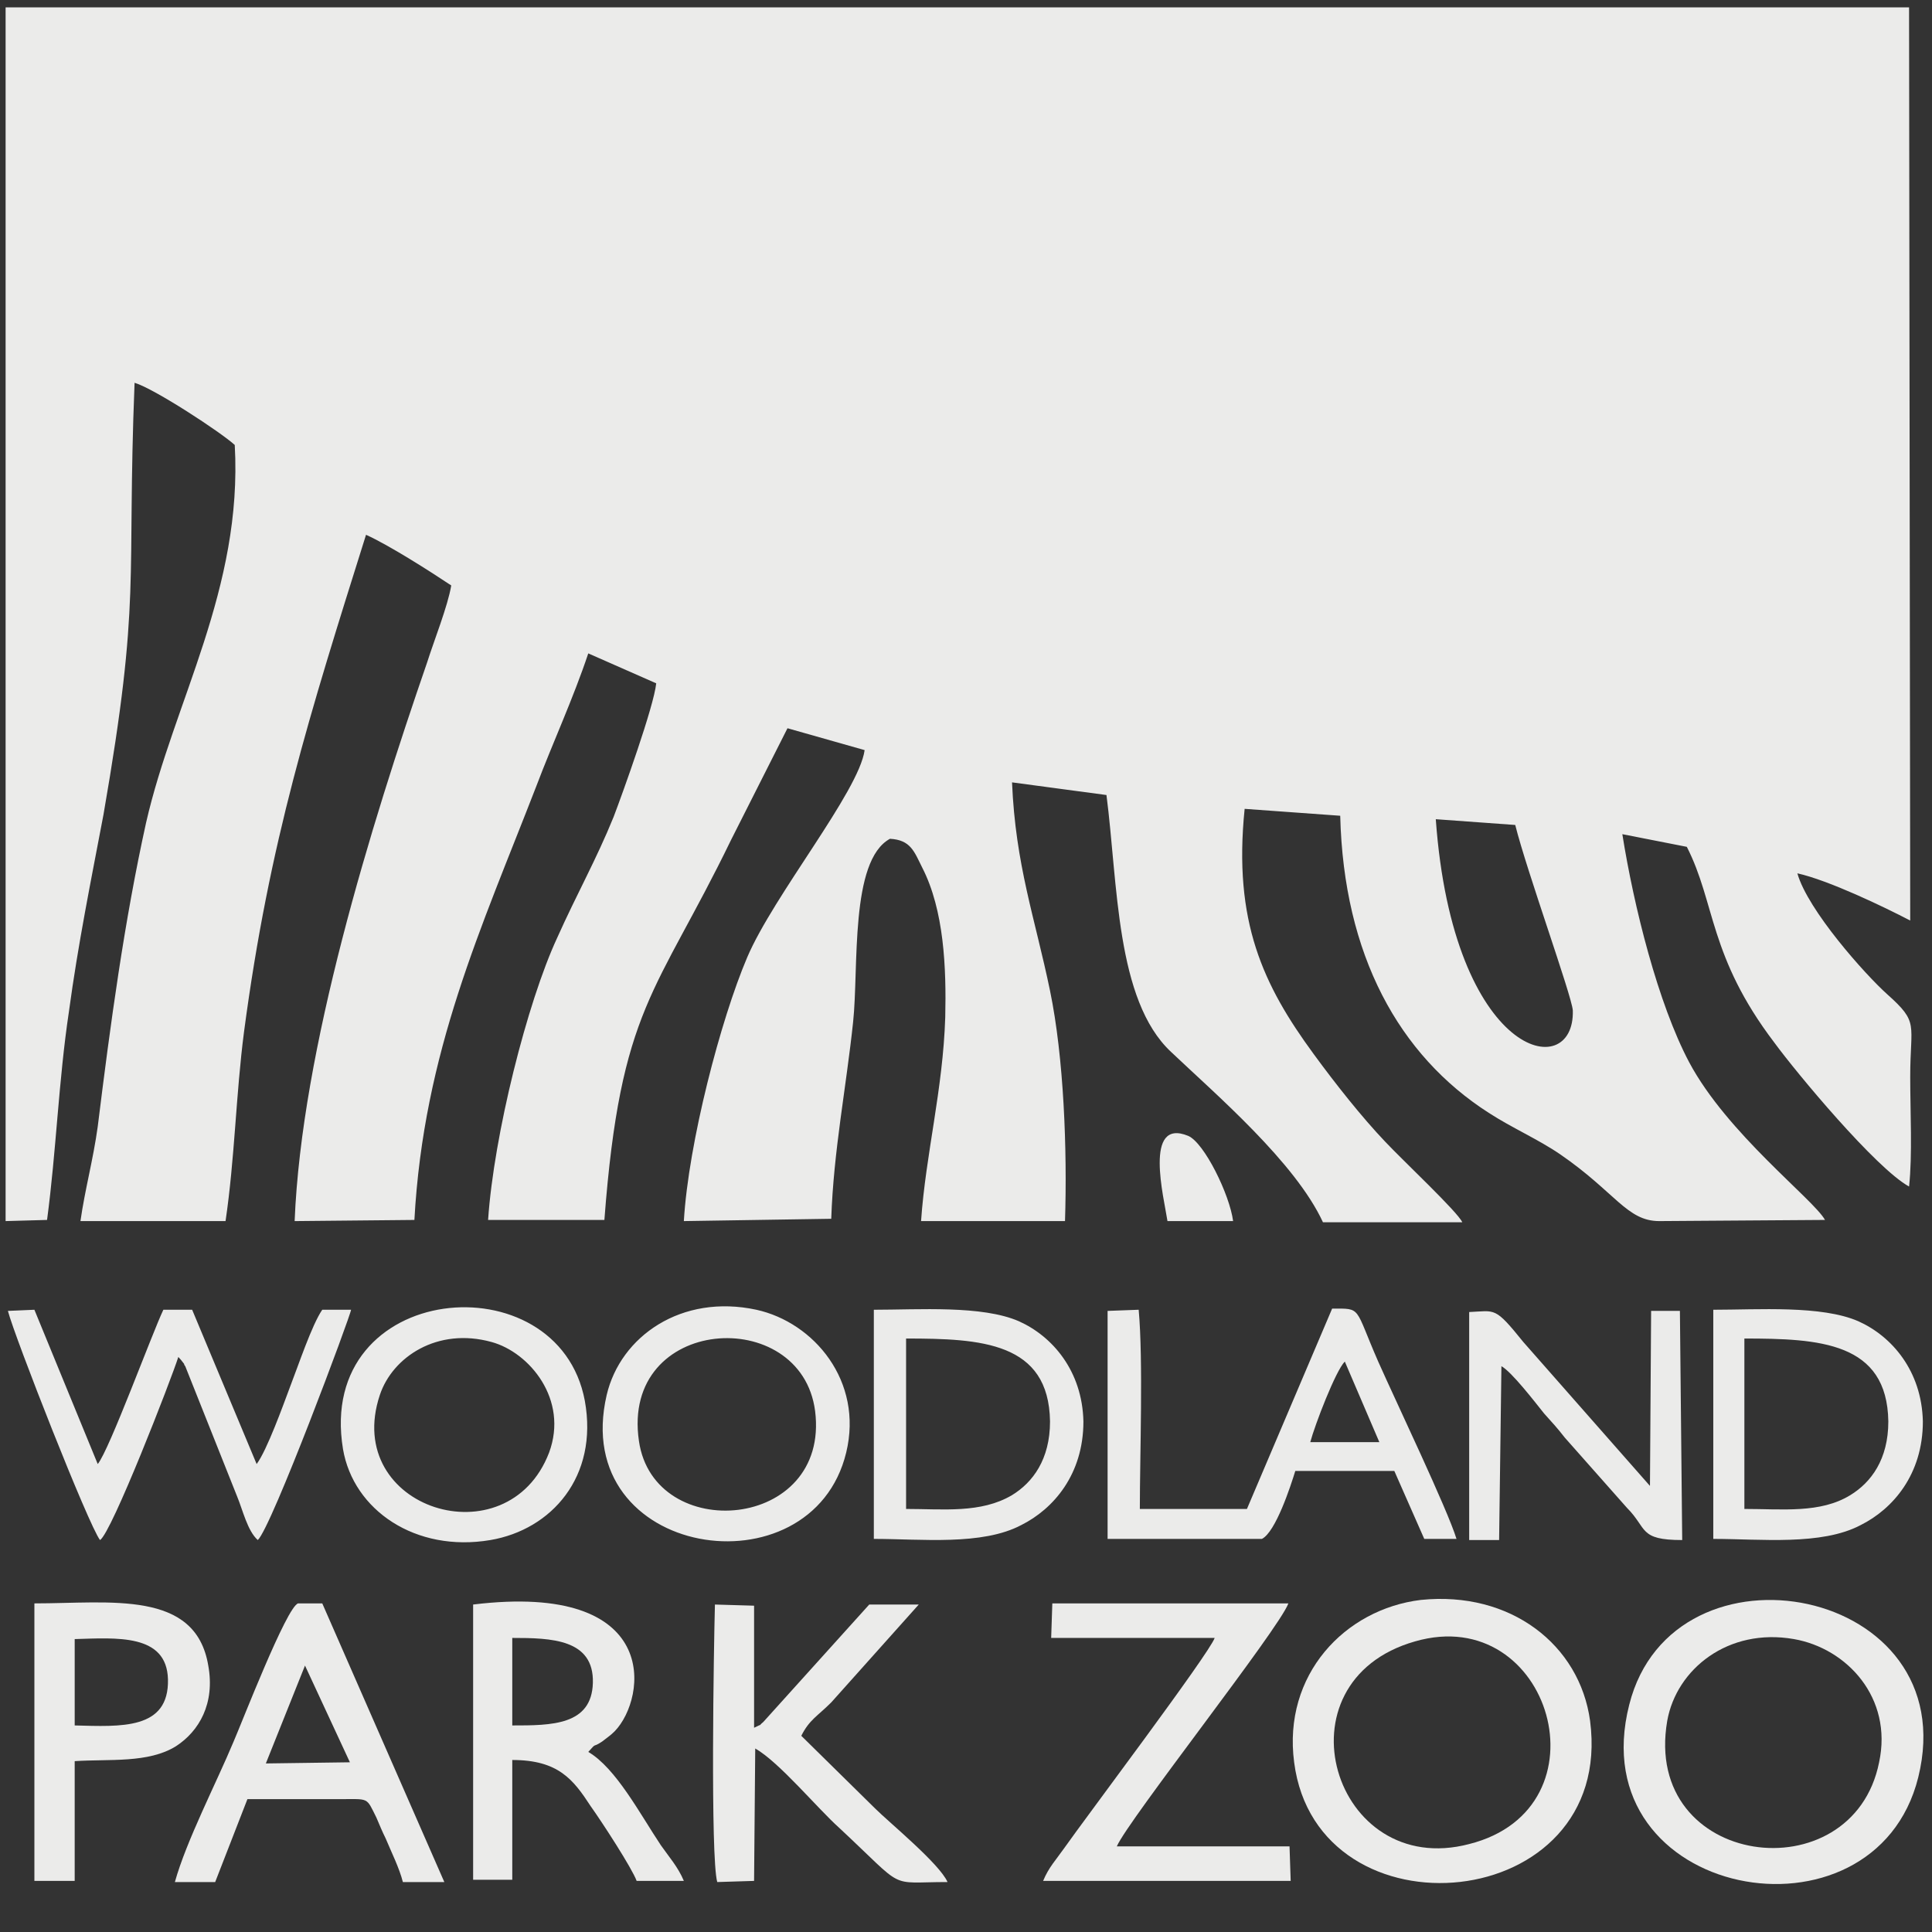
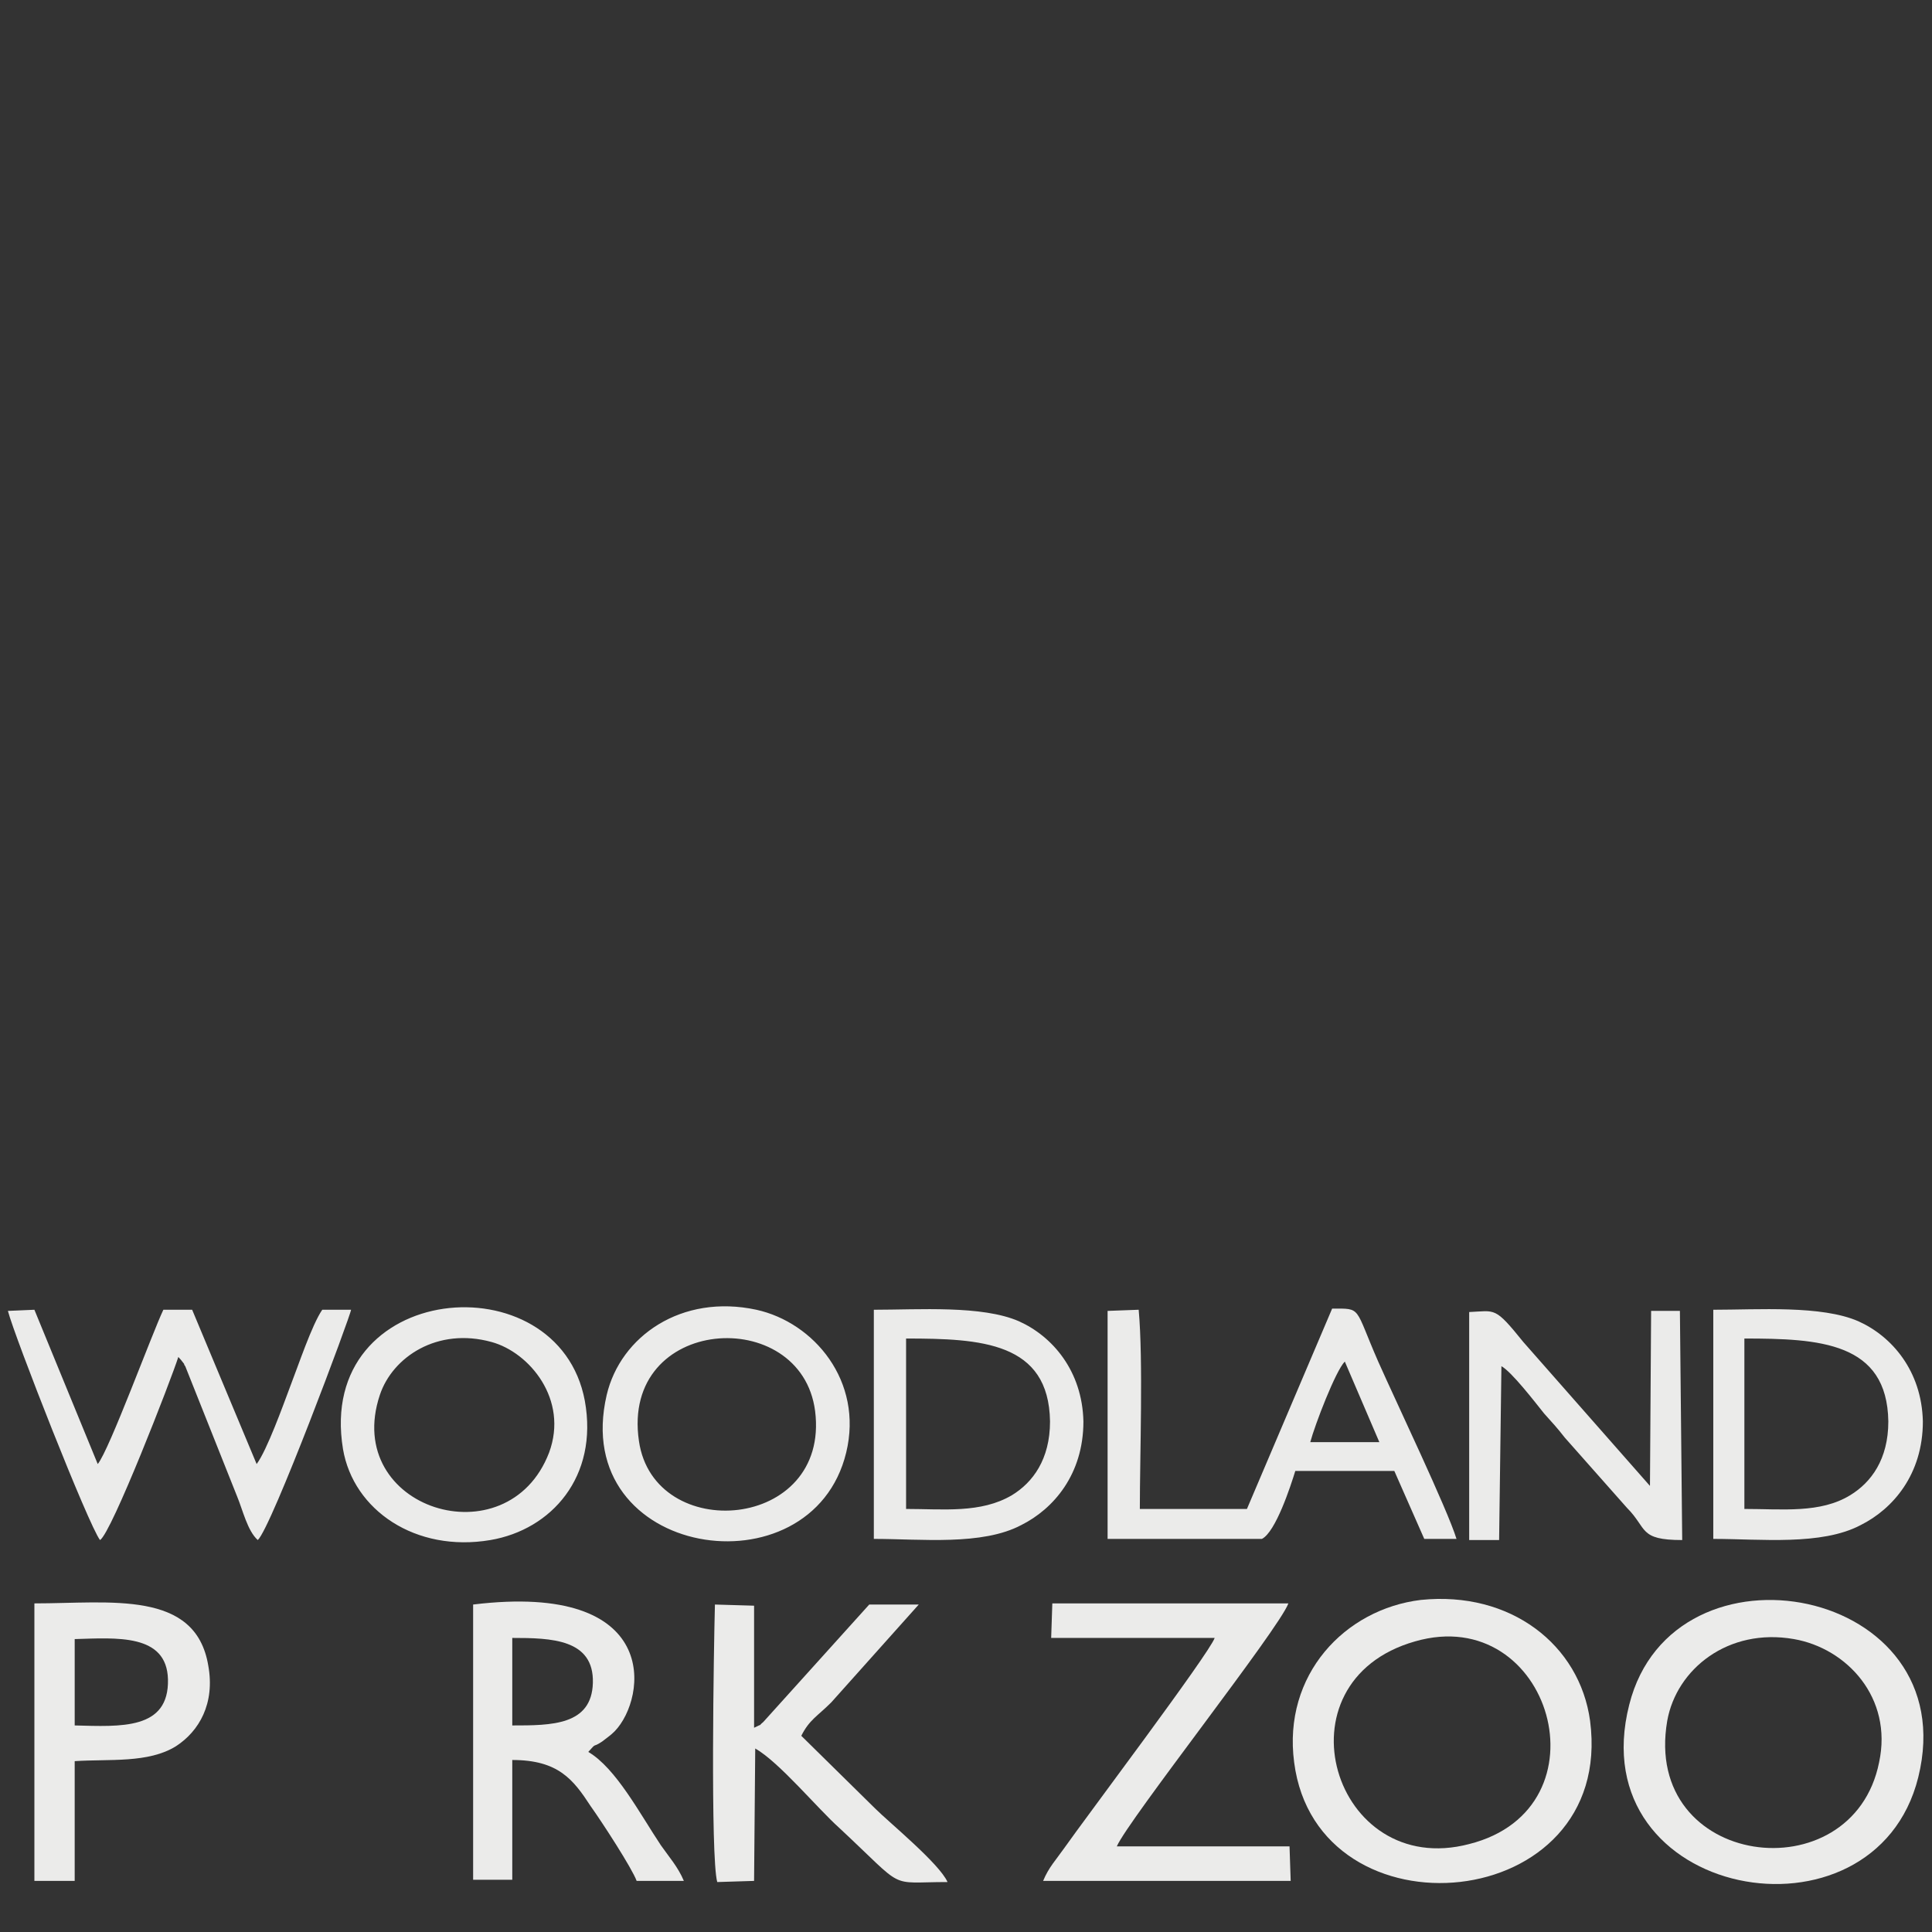
<svg xmlns="http://www.w3.org/2000/svg" id="Layer_1" version="1.1" viewBox="0 0 3200 3200">
  <rect x="0" y="0" width="3200" height="3200" fill="#333333" stroke="none" />
  <defs>
    <style>
      .st0 {
        fill: #ebebea;
        fill-rule: evenodd;
      }
    </style>
  </defs>
-   <path class="st0" d="M2605.07,1673.47c3.81,122.06-198.36,80.11-226.96-316.61l131.6,9.54c19.07,76.29,93.46,282.28,95.36,307.07h0ZM77.94,2020.59c15.26-114.44,19.07-230.78,36.24-345.21,15.26-112.53,36.24-215.52,57.22-326.14,62.94-362.38,38.15-379.55,51.5-715.22,32.42,9.54,143.04,82.01,165.93,102.99,13.35,238.41-101.09,425.32-146.86,625.58-36.24,164.02-59.13,333.77-80.11,503.52-7.63,55.31-20.98,102.99-28.61,156.4h240.32c15.26-102.99,17.17-209.8,30.52-312.79,41.96-316.61,108.71-526.4,202.17-823.94,38.15,17.17,106.81,61.03,141.14,83.92-5.72,34.33-28.61,91.55-40.05,127.79-93.46,270.83-207.89,640.84-219.34,925.02l198.36-1.91c15.26-278.46,110.62-482.54,202.17-719.04,26.7-70.57,61.03-144.95,85.83-219.34l112.53,49.59c-3.81,38.15-55.31,181.19-70.57,221.24-28.61,70.57-61.03,127.79-93.46,200.26-49.59,106.81-104.9,326.14-114.44,467.28h192.63c26.7-352.84,85.83-373.82,209.8-629.4l93.46-185,127.79,36.24c-9.54,68.66-150.67,240.32-194.54,343.31-43.87,102.99-97.27,307.07-104.9,436.76l244.13-3.81c3.81-112.53,24.79-217.43,36.24-326.14,9.54-89.64-5.72-267.02,61.03-303.26,34.33,1.91,40.05,20.98,53.4,47.68,36.24,70.57,40.05,165.93,38.15,247.94-3.81,120.16-32.42,226.96-40.05,337.59h238.41c3.81-118.25-1.91-270.83-24.79-381.45-24.79-120.16-57.22-207.89-62.94-345.21l156.4,20.98c19.07,146.86,15.26,339.49,106.81,425.32,74.38,70.57,205.98,183.1,251.76,282.28h230.78c-7.63-17.17-97.27-101.09-127.79-133.51-38.15-40.05-82.01-95.36-118.25-144.95-83.92-114.44-133.51-219.34-114.44-406.25l158.3,11.44c5.72,230.78,97.27,396.71,246.04,492.07,38.15,24.79,82.01,43.87,118.25,68.66,91.55,62.94,110.62,110.62,164.02,110.62l274.65-1.91c-19.07-34.33-162.12-143.04-225.06-261.3-51.5-97.27-91.55-257.48-110.62-377.64l106.81,20.98c47.68,93.46,36.24,181.19,144.95,324.23,36.24,49.59,167.84,207.89,223.15,238.41,5.72-51.5,1.91-125.88,1.91-181.19,0-89.64,15.26-89.64-38.15-137.32-36.24-32.42-131.6-139.23-148.77-200.26,51.5,11.44,143.04,55.31,186.91,78.2l-1.91-1512.46H9.28s0,2010.26,0,2010.26l68.66-1.91h0Z" />
  <path class="st0" d="M3112.4,2918.91c-43.87,219.34-392.9,175.47-350.94-68.66,15.26-85.83,101.09-154.49,209.8-135.42,87.73,15.26,164.02,97.27,141.14,204.08h0ZM3177.25,2943.71c78.2-316.61-406.25-408.15-478.72-120.16-82.01,322.33,406.25,411.97,478.72,120.16h0Z" />
  <path class="st0" d="M2343.77,2718.65c225.06-64.85,324.23,276.55,89.64,335.68-225.06,59.13-324.23-268.92-89.64-335.68h0ZM2143.51,2918.91c38.15,297.53,532.13,253.67,490.17-68.66-17.17-125.88-131.6-215.52-280.37-200.26-125.88,15.26-228.87,123.97-209.8,268.92h0Z" />
  <path class="st0" d="M2170.21,2388.69c7.63-28.61,41.96-118.25,57.22-133.51l57.22,133.51h-114.44ZM2090.11,2548.9c22.89-11.44,47.68-87.73,55.31-112.53h164.02l49.59,112.53h53.4c-15.26-49.59-99.18-225.06-129.69-293.72-40.05-91.55-26.7-87.73-76.29-87.73l-141.14,331.86h-177.38c0-87.73,5.72-246.04-1.91-329.96l-51.5,1.91v377.64h255.57ZM13.09,2171.26c11.44,43.87,133.51,354.75,152.58,379.55,19.07-11.44,118.25-267.02,129.69-303.26q3.81,3.81,9.54,11.44c0,1.91,1.91,3.81,1.91,3.81l85.83,215.52c9.54,22.89,17.17,57.22,34.33,72.48,22.89-20.98,154.49-373.82,154.49-381.45h-47.68c-17.17,24.79-40.05,93.46-53.4,127.79-11.44,30.52-38.15,104.9-55.31,127.79l-106.81-255.57h-47.68c-19.07,40.05-89.64,232.69-108.71,255.57l-104.9-255.57-43.87,1.91h0ZM909.51,2405.86c-68.66,179.28-343.31,93.46-280.37-95.36,20.98-62.94,95.36-112.53,185-87.73,62.94,17.17,127.79,95.36,95.36,183.1h0ZM568.11,2400.14c17.17,101.09,120.16,171.65,244.13,150.67,101.09-17.17,179.28-104.9,156.4-230.78-43.87-234.59-446.3-198.36-400.53,80.11h0ZM1058.28,2386.79c-30.52-207.89,268.92-226.96,291.81-49.59,24.79,198.36-267.02,221.24-291.81,49.59h0ZM1401.58,2405.86c28.61-118.25-53.4-215.52-148.77-236.5-123.97-26.7-225.06,43.87-247.94,141.14-62.94,270.83,339.49,331.86,396.71,95.36h0ZM2486.82,2262.81c17.17,9.54,55.31,59.13,70.57,78.2,15.26,17.17,20.98,22.89,34.33,40.05l102.99,116.34c34.33,34.33,19.07,53.4,91.55,53.4l-3.81-379.55h-47.68l-1.91,289.9-209.8-238.41c-47.68-59.13-45.77-51.5-89.64-49.59v377.64h49.59l3.81-288h0ZM2889.25,2499.31v-282.28c123.97,0,236.5,5.72,238.41,137.32,0,62.94-28.61,101.09-62.94,122.06-49.59,30.52-112.53,22.89-175.47,22.89h0ZM2837.75,2548.9c78.2,0,179.28,11.44,244.13-22.89,53.4-26.7,102.99-83.92,102.99-171.65-1.91-83.92-51.5-141.14-106.81-165.93-61.03-26.7-165.93-19.07-240.32-19.07v379.55h0ZM1500.76,2499.31v-282.28c123.97,0,236.5,5.72,238.41,137.32,0,62.94-28.61,101.09-62.94,122.06-51.5,30.52-114.44,22.89-175.47,22.89h0ZM1447.36,2548.9c78.2,0,179.28,11.44,244.13-22.89,53.4-26.7,102.99-83.92,102.99-171.65-1.91-83.92-51.5-141.14-106.81-165.93-61.03-26.7-165.93-19.07-240.32-19.07v379.55h0Z" />
  <path class="st0" d="M848.48,2712.93c64.85,0,135.42,1.91,133.51,74.38-1.91,70.57-68.66,70.57-133.51,70.57v-144.95h0ZM974.36,2901.75c15.26-17.17,5.72-5.72,22.89-17.17,9.54-7.63,13.35-9.54,20.98-17.17,53.4-55.31,78.2-247.94-234.59-209.8v455.84h64.85v-198.36c76.29,0,101.09,32.42,129.69,76.29,19.07,26.7,68.66,102.99,76.29,123.97h78.2c-9.54-22.89-24.79-40.05-38.15-59.13-34.33-51.5-74.38-127.79-120.16-154.49h0Z" />
  <path class="st0" d="M1327.2,2875.05c13.35-26.7,26.7-32.42,49.59-55.31l144.95-162.12h-82.01l-175.47,194.54c-11.44,9.54,3.81,0-15.26,9.54v-202.17l-64.85-1.91c-1.91,68.66-7.63,417.69,3.81,459.65l61.03-1.91,1.91-219.34c40.05,22.89,102.99,99.18,139.23,131.6,112.53,104.9,78.2,89.64,179.28,89.64-13.35-30.52-97.27-99.18-120.16-122.06l-122.06-120.16h0Z" />
  <path class="st0" d="M1849.79,3058.14c19.07-43.87,268.92-360.47,284.18-402.43h-390.99l-1.91,57.22h270.83c-9.54,26.7-213.61,297.53-249.85,349.03-13.35,19.07-24.79,30.52-34.33,53.4h410.06l-1.91-57.22h-286.09Z" />
-   <path class="st0" d="M505.17,2758.7l74.38,160.21-139.23,1.91,64.85-162.12h0ZM409.81,2979.95h152.58c49.59,0,43.87-3.81,61.03,30.52,5.72,13.35,9.54,22.89,15.26,34.33,9.54,22.89,22.89,49.59,28.61,72.48h68.66l-202.17-461.56h-40.05c-19.07,5.72-93.46,198.36-106.81,228.87-28.61,68.66-78.2,164.02-97.27,232.69h66.75l53.4-137.32h0Z" />
  <path class="st0" d="M123.72,2857.88v-143.04c68.66-1.91,152.58-9.54,154.49,66.75,1.91,83.92-78.2,78.2-154.49,76.29h0ZM123.72,2917.01c57.22-3.81,122.06,3.81,167.84-24.79,38.15-24.79,64.85-70.57,53.4-133.51-20.98-125.88-162.12-102.99-288-102.99v459.65h66.75v-198.36h0Z" />
-   <path class="st0" d="M2042.42,2022.5c-5.72-43.87-47.68-129.69-74.38-141.14-74.38-30.52-40.05,102.99-34.33,141.14h108.71Z" />
</svg>